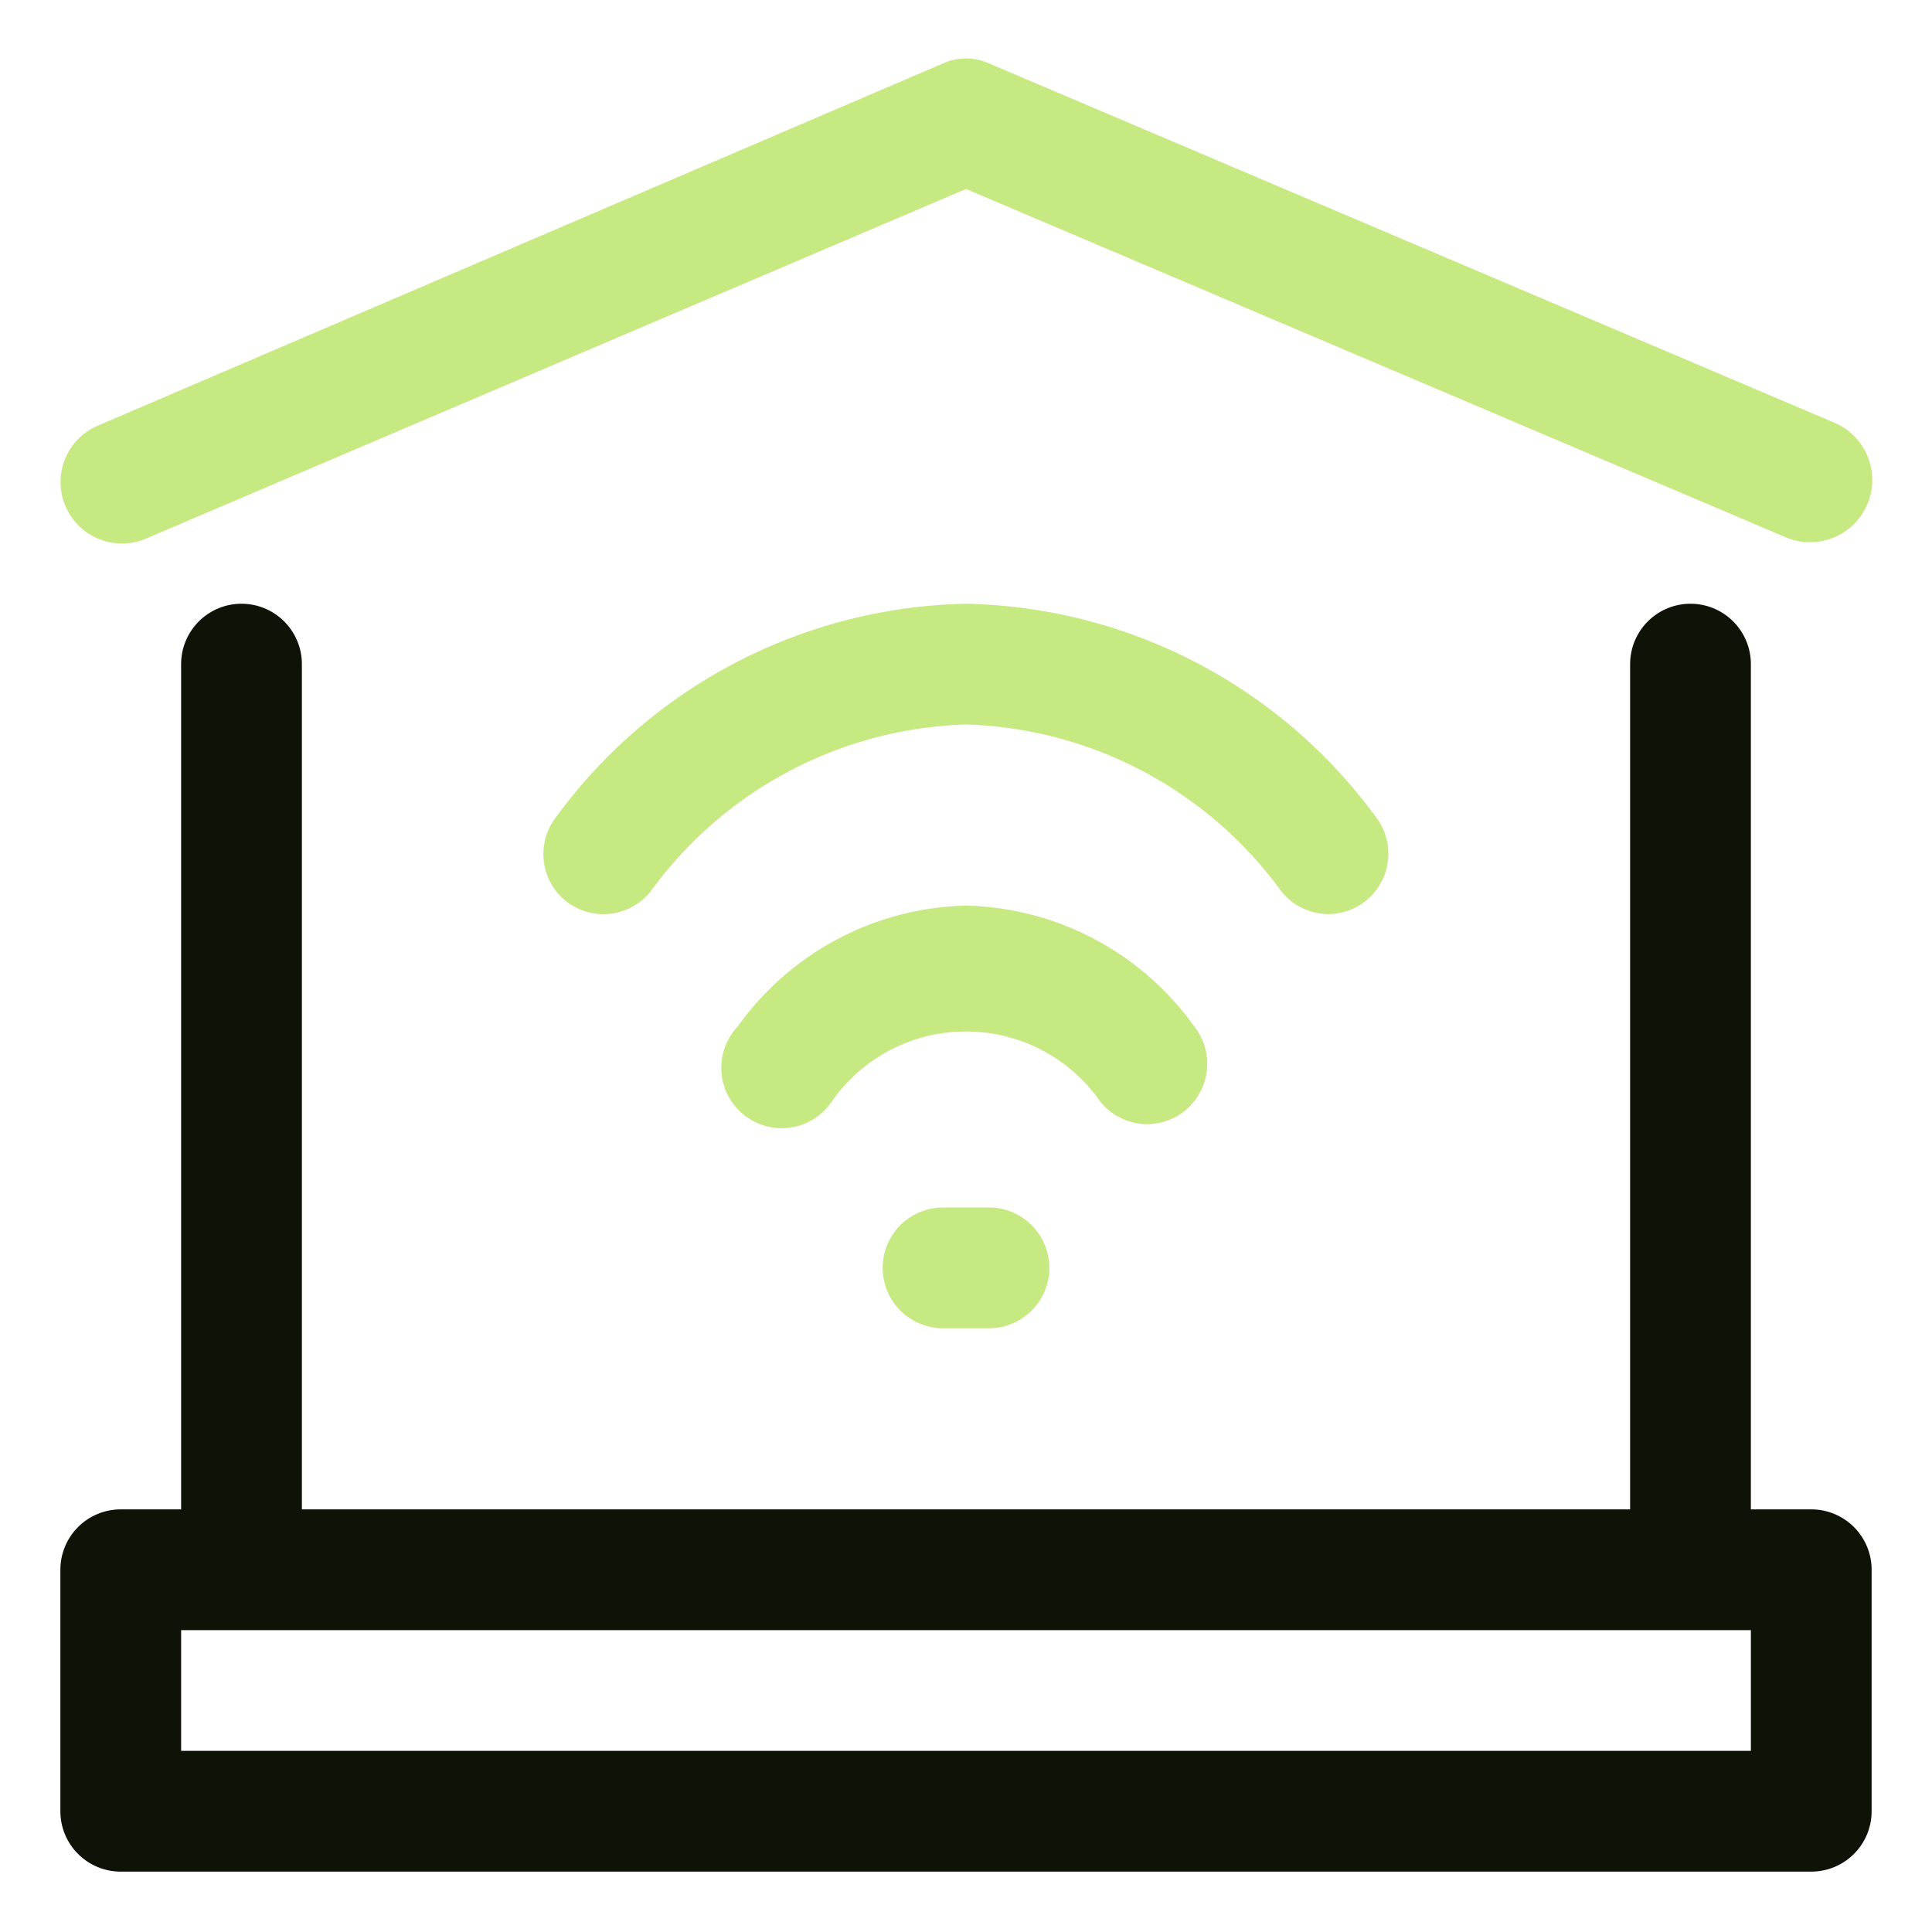
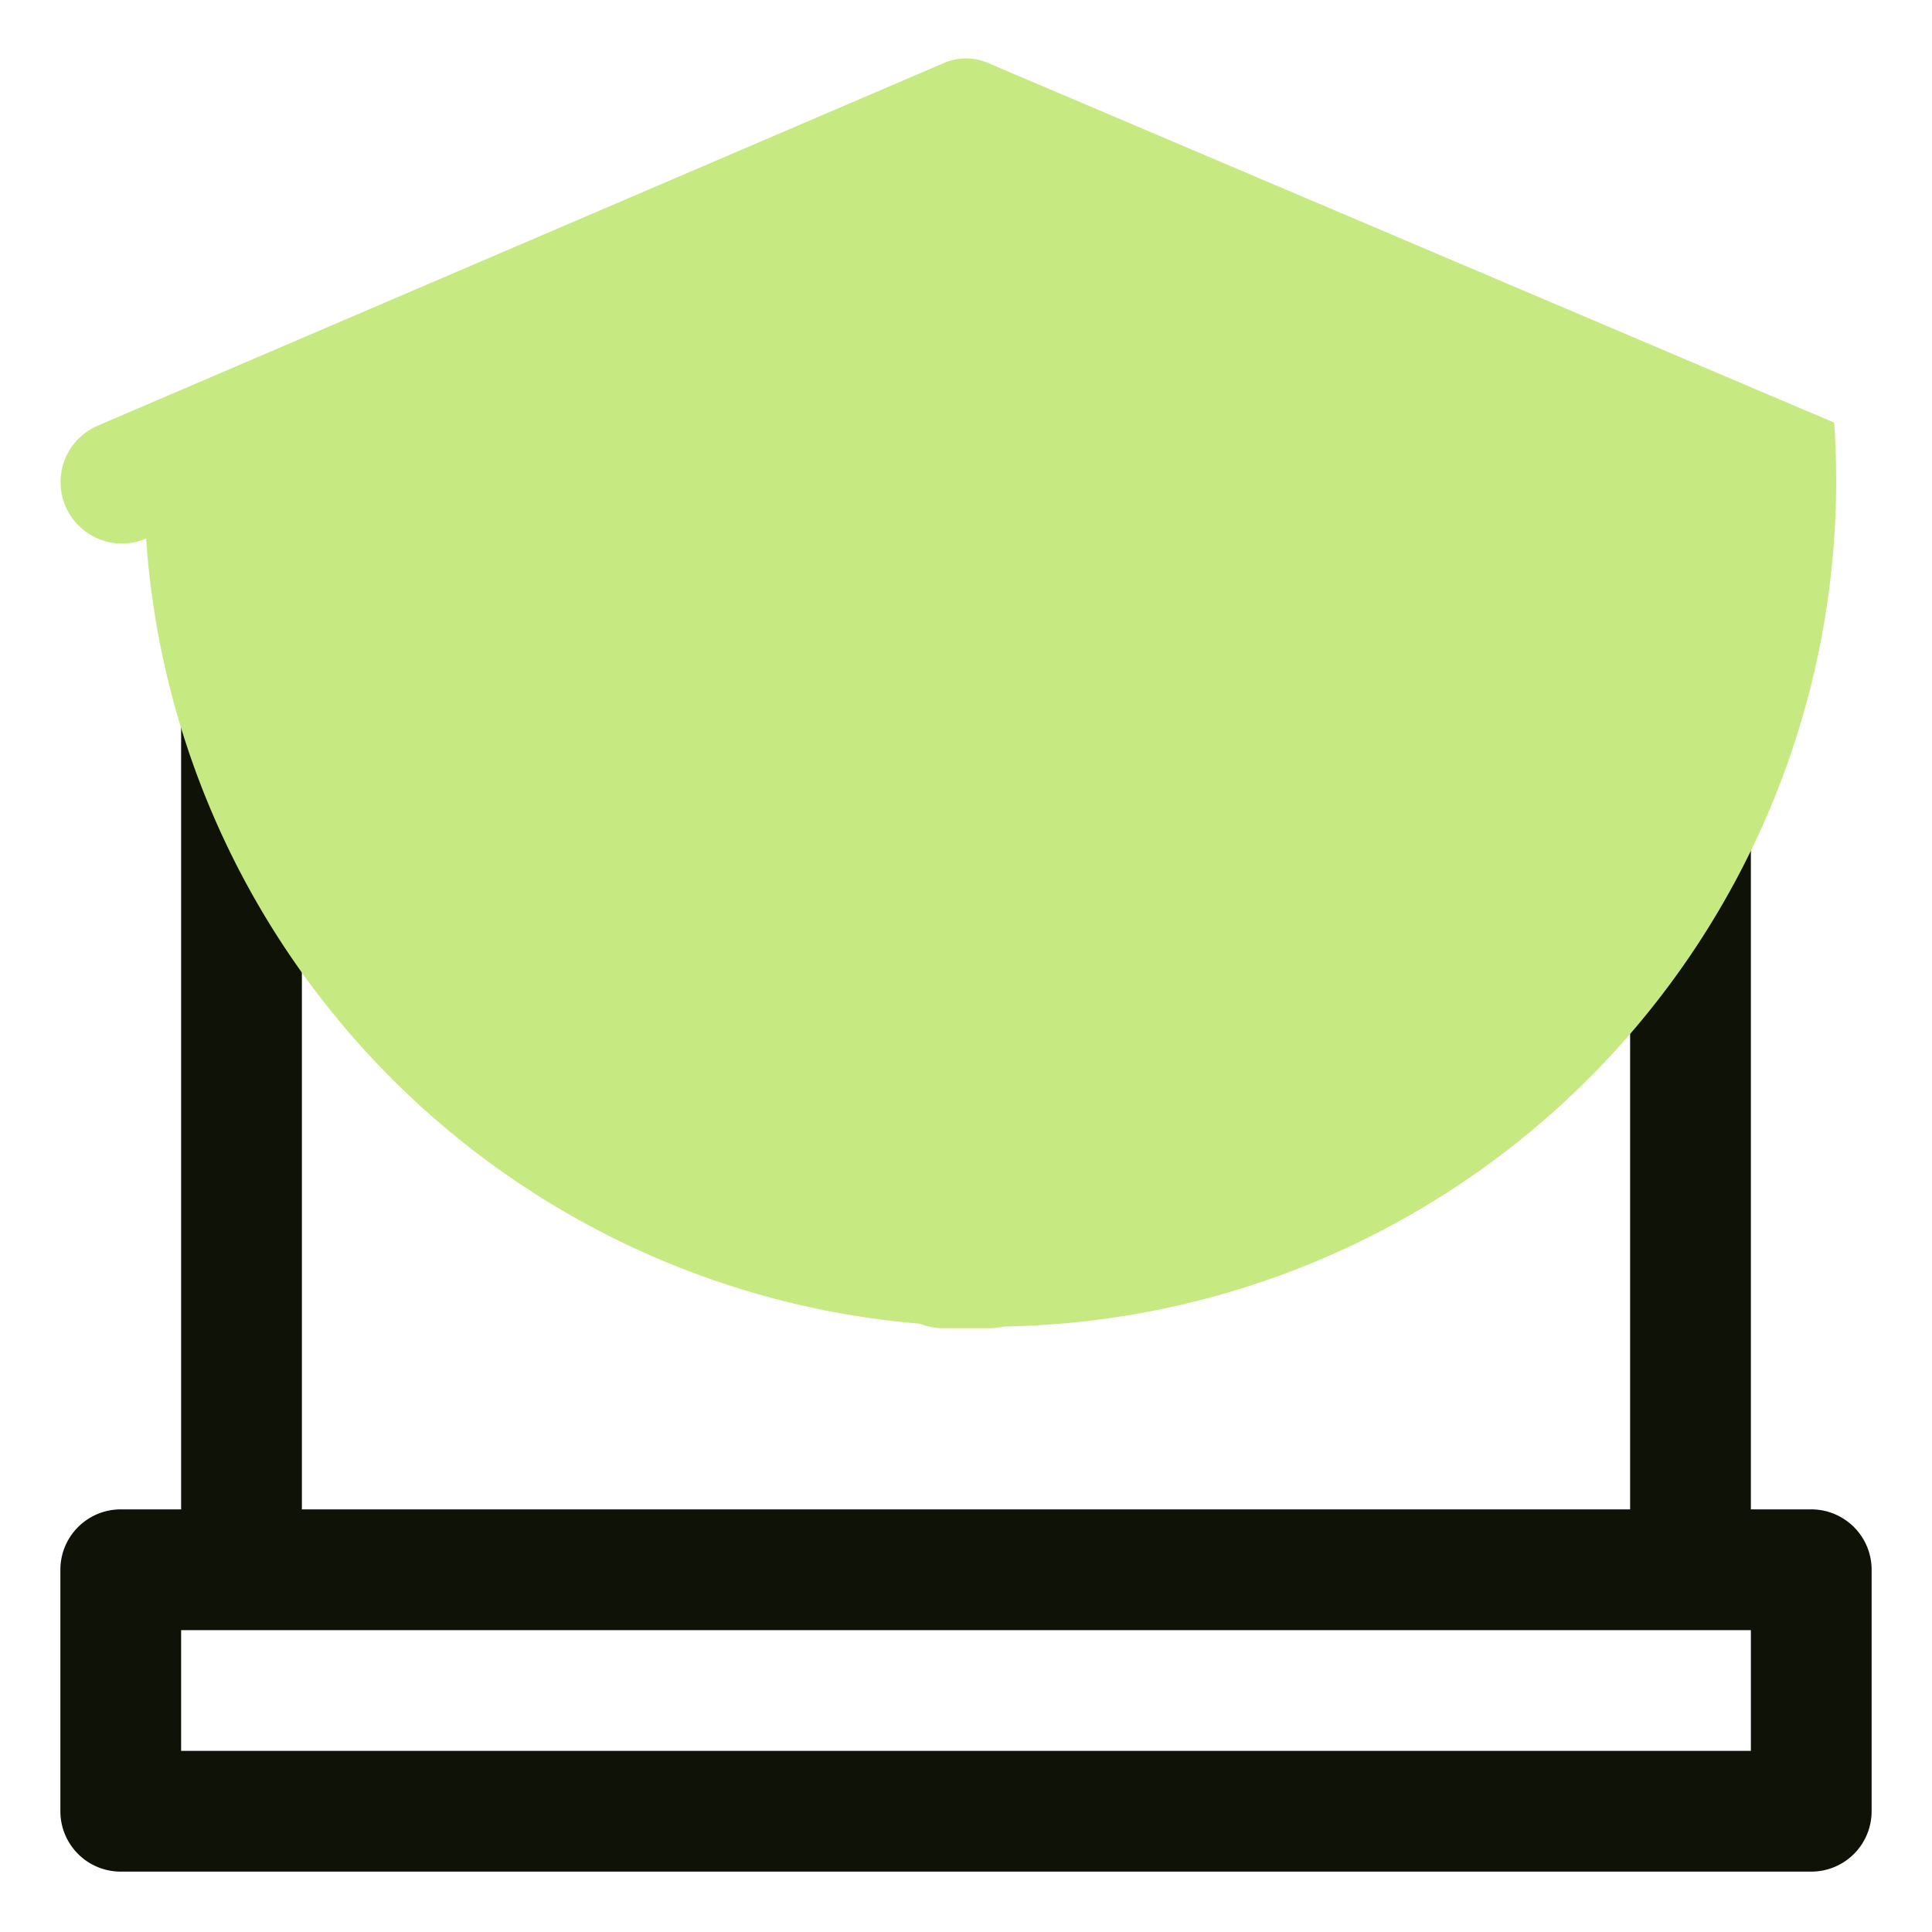
<svg xmlns="http://www.w3.org/2000/svg" id="OBJECT" viewBox="0 0 32 32">
  <defs>
    <style>.cls-1{fill:#0F1307;}.cls-2{fill:#C6E982;}</style>
  </defs>
  <path class="cls-1" d="M30,25H29V11a1,1,0,0,0-2,0V25H5V11a1,1,0,0,0-2,0V25H2a1,1,0,0,0-1,1v4a1,1,0,0,0,1,1H30a1,1,0,0,0,1-1V26A1,1,0,0,0,30,25Zm-1,4H3V27H29Z" />
-   <path class="cls-2" d="M30.38,7l-14-5.95a.92.92,0,0,0-.76,0l-14,6a1,1,0,0,0,.8,1.87L16,3.13,29.58,8.9A1,1,0,0,0,30.38,7Z" />
+   <path class="cls-2" d="M30.38,7l-14-5.95a.92.92,0,0,0-.76,0l-14,6a1,1,0,0,0,.8,1.87A1,1,0,0,0,30.38,7Z" />
  <path class="cls-2" d="M16,10a8.62,8.62,0,0,0-6.78,3.52,1,1,0,0,0,.16,1.41,1,1,0,0,0,1.4-.17A6.7,6.7,0,0,1,16,12a6.7,6.7,0,0,1,5.22,2.76,1,1,0,0,0,.78.38,1,1,0,0,0,.78-1.62A8.62,8.62,0,0,0,16,10Z" />
-   <path class="cls-2" d="M16,15A4.78,4.78,0,0,0,12.22,17a1,1,0,1,0,1.56,1.24,2.71,2.71,0,0,1,4.44,0,1,1,0,0,0,.78.38A1,1,0,0,0,19.78,17,4.78,4.78,0,0,0,16,15Z" />
  <path class="cls-2" d="M16.38,20h-.76a1,1,0,1,0,0,2h.76a1,1,0,0,0,0-2Z" />
</svg>